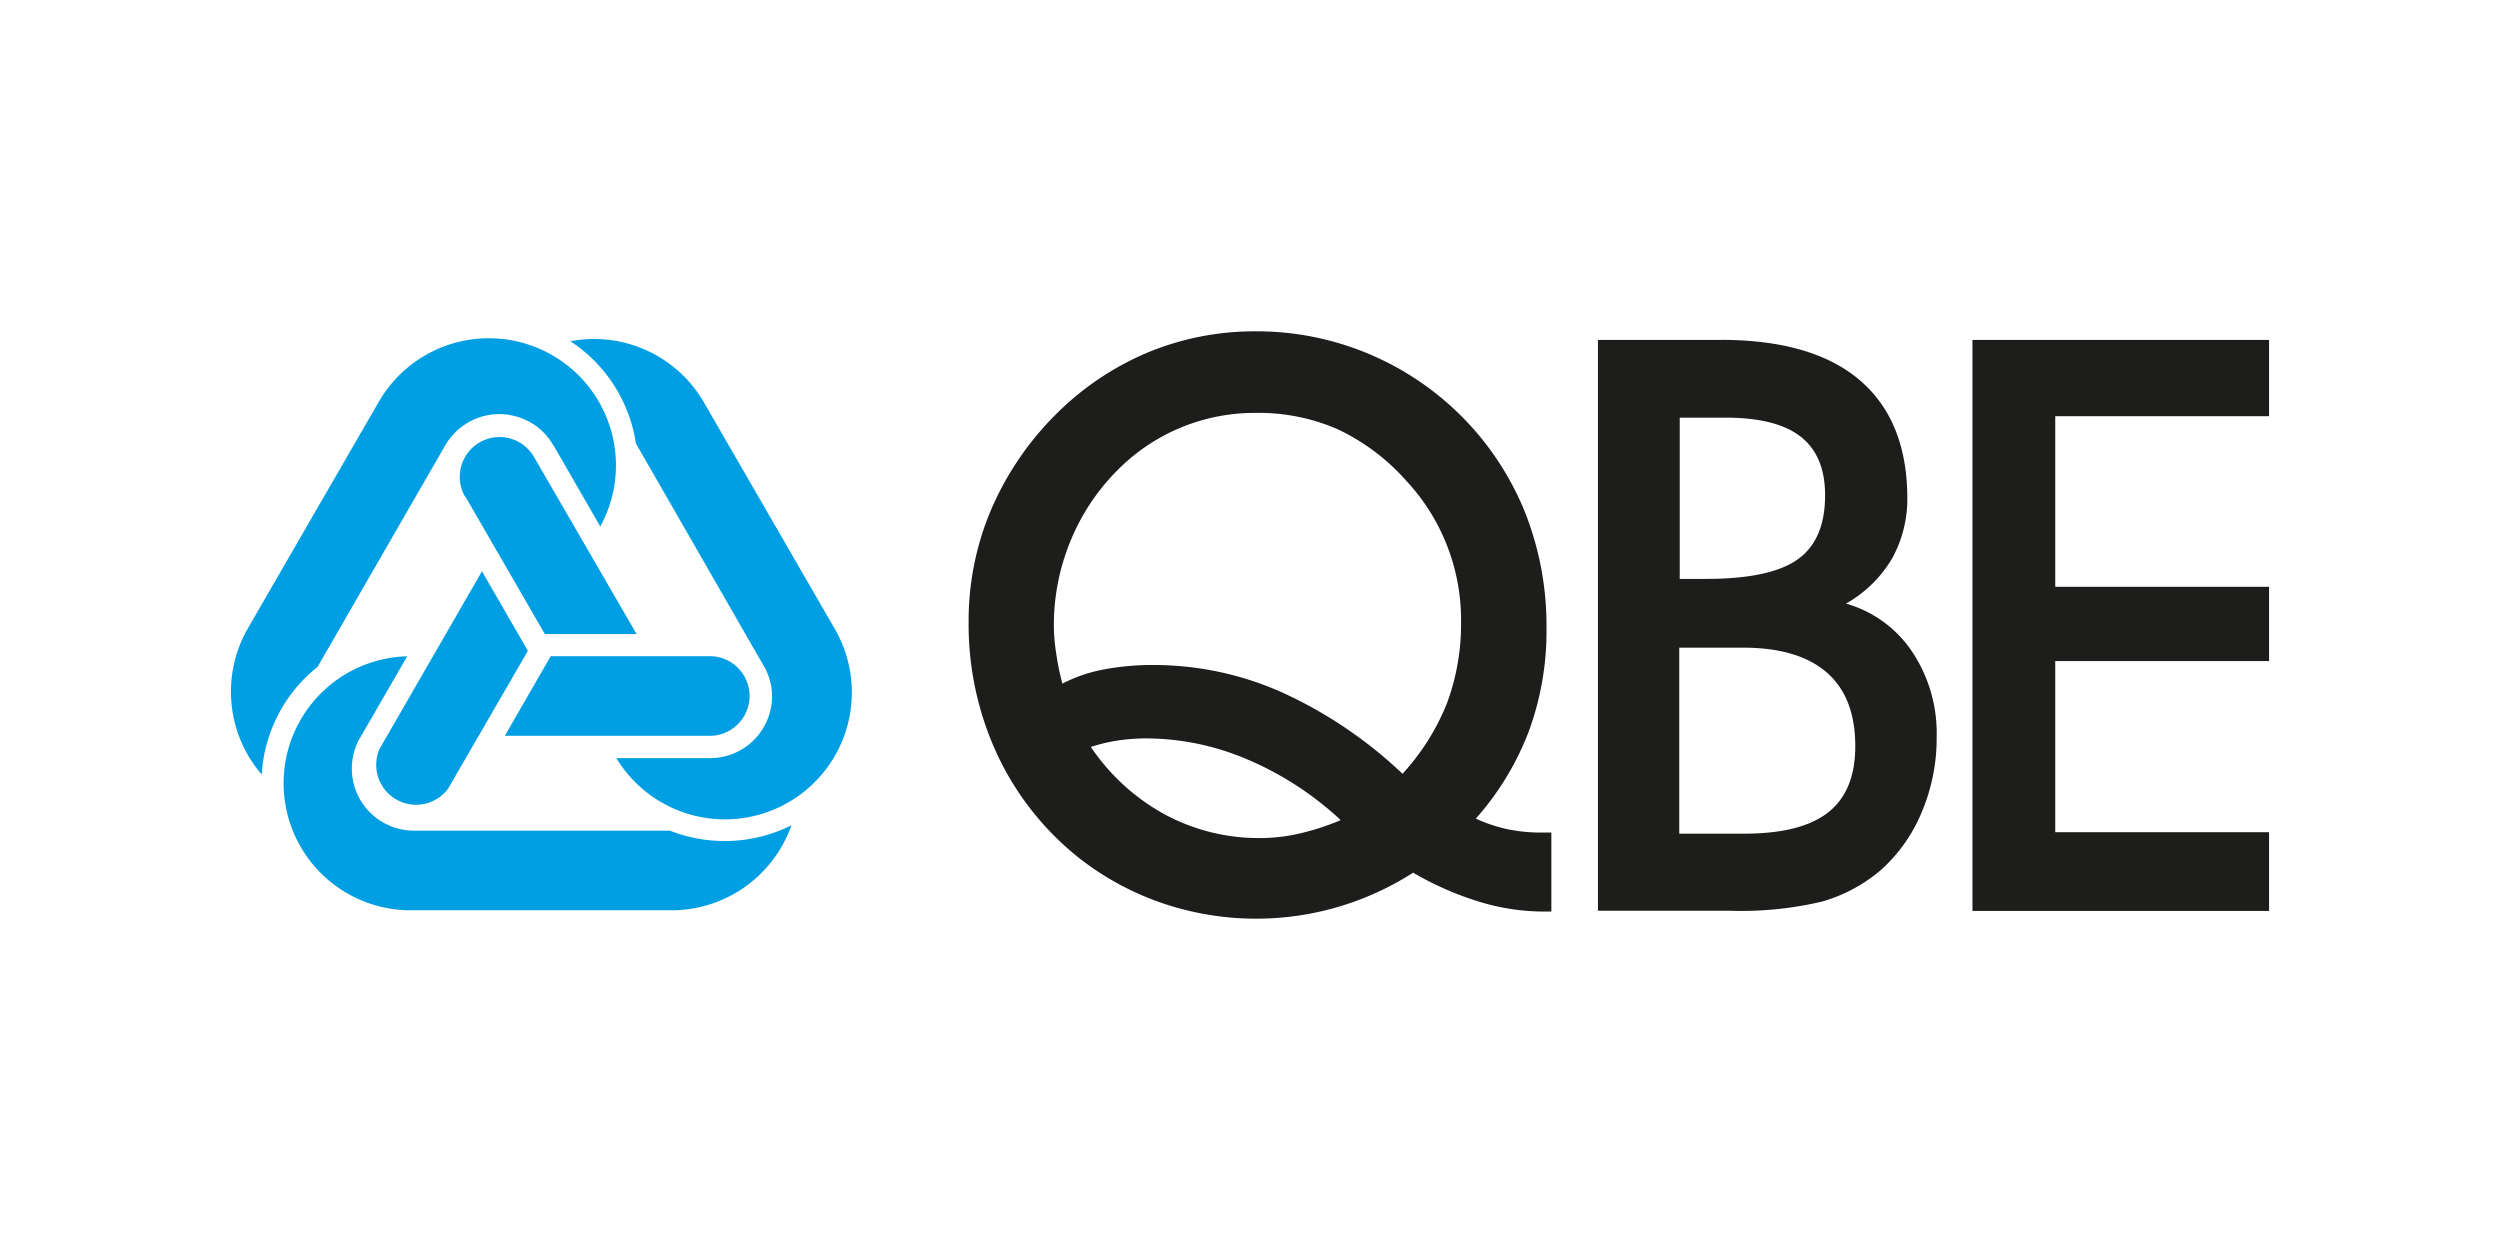
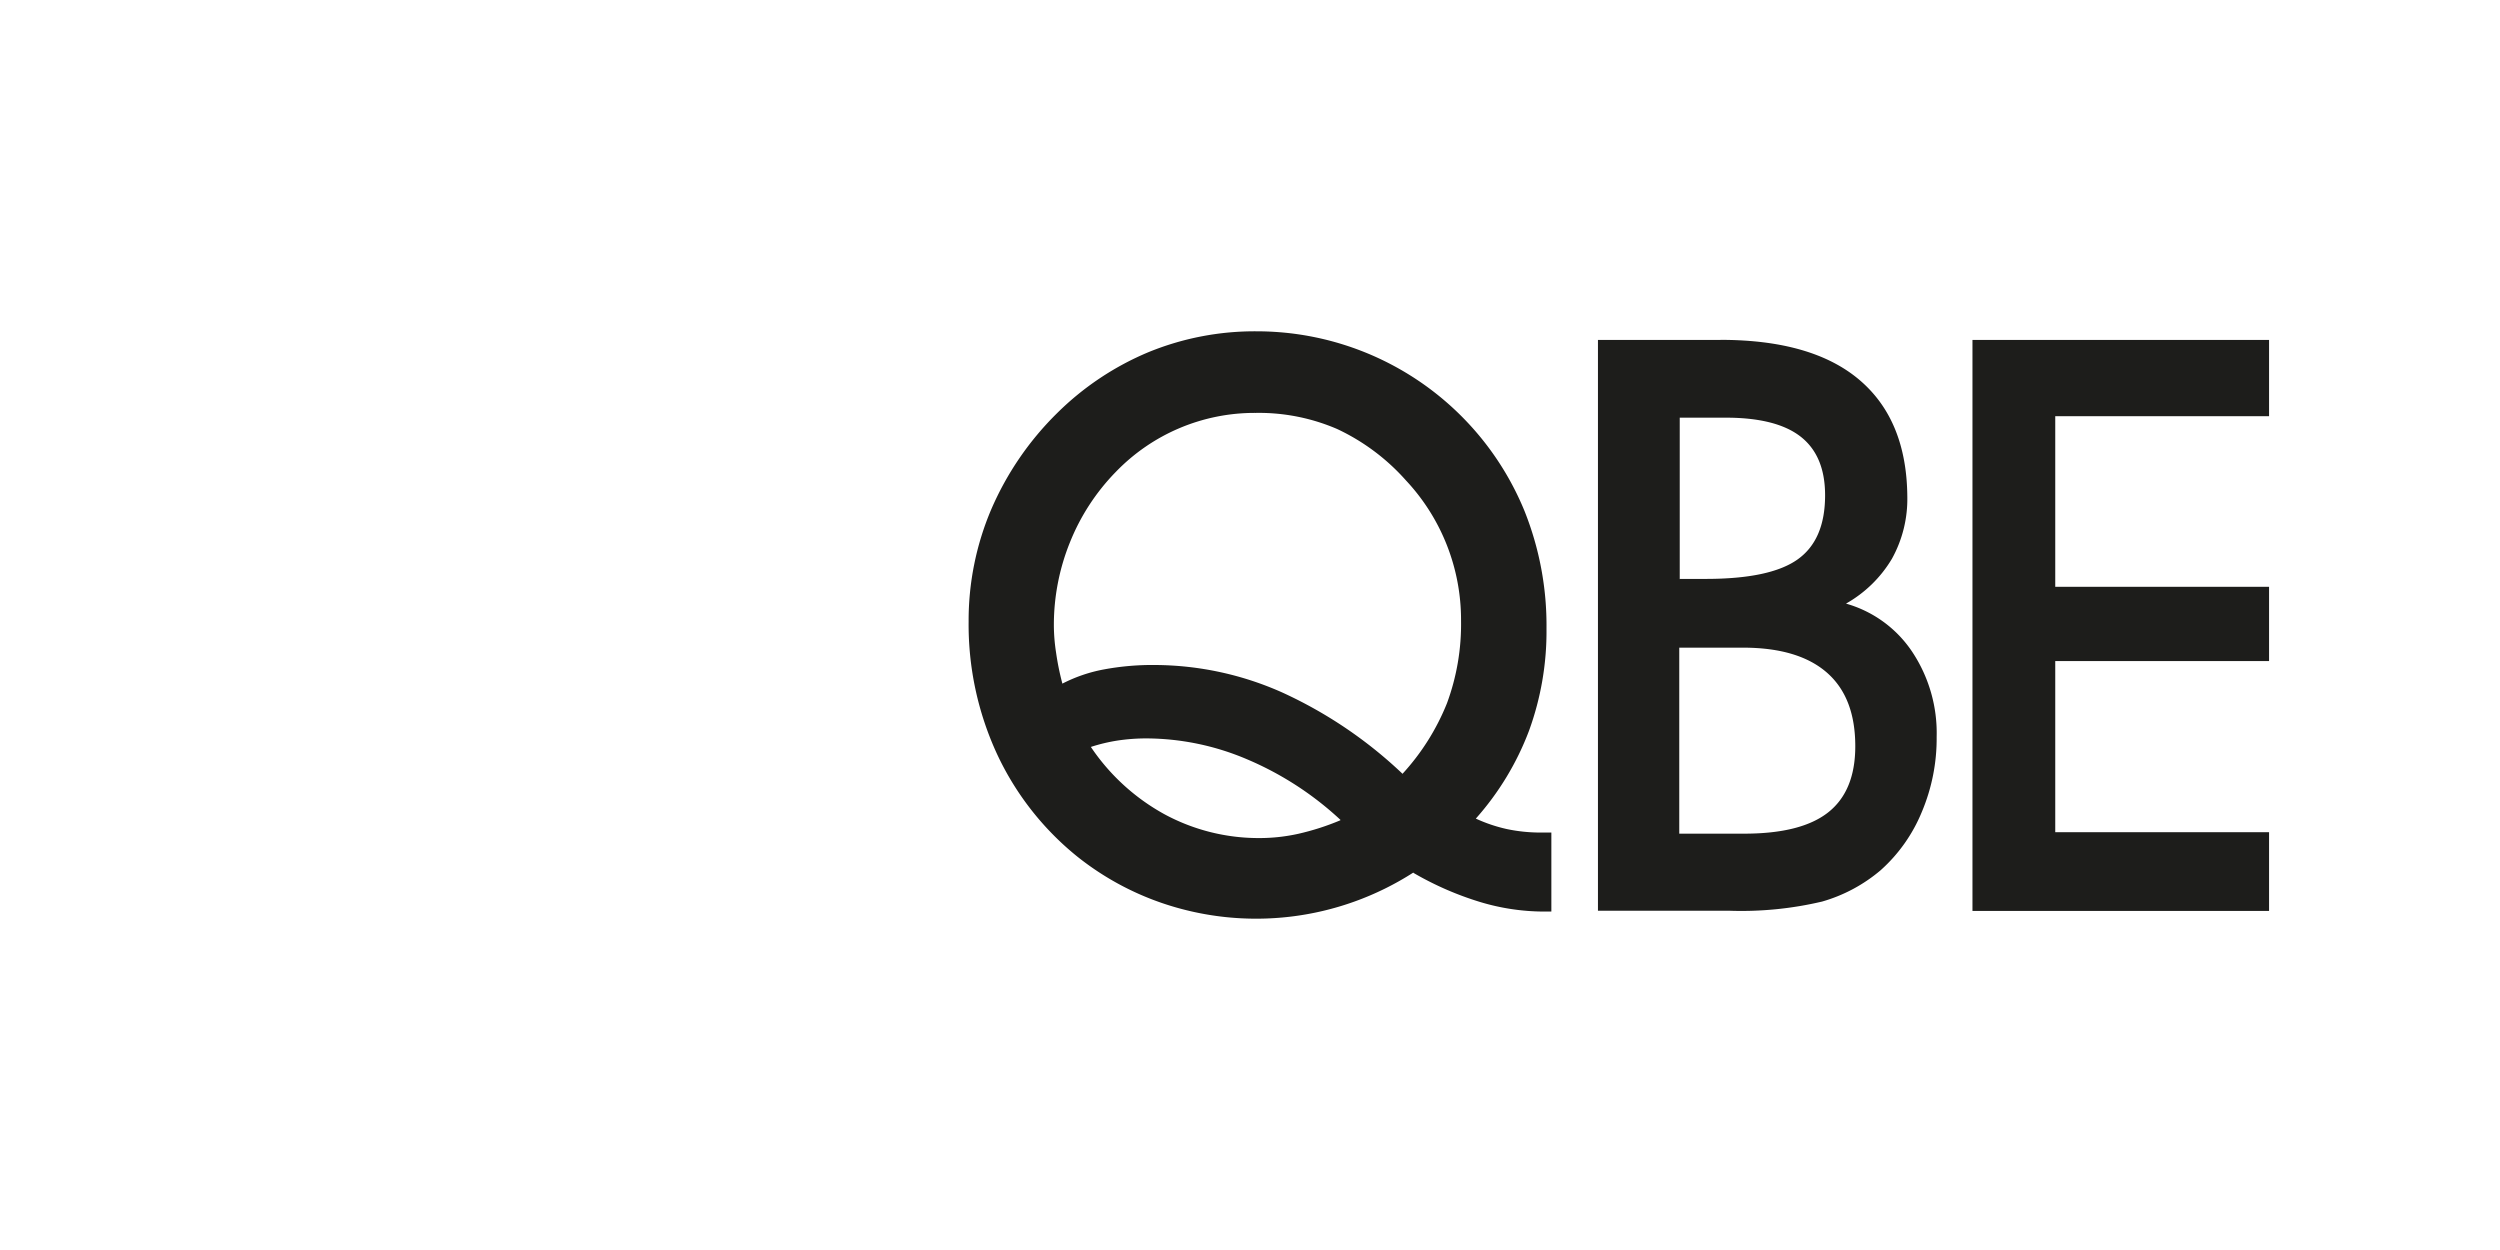
<svg xmlns="http://www.w3.org/2000/svg" data-name="Layer 1" viewBox="0 0 160 80">
  <g data-name="QBE logo colour">
-     <path d="M45.453 48.52a3.964 3.964 0 0 0 3.958-3.964 3.883 3.883 0 0 0-.587-2.032l-8.128-14.148a9.488 9.488 0 0 0-4.193-6.537 8.123 8.123 0 0 1 8.551 3.917L53.4 40.204a8.122 8.122 0 0 1-2.846 11.09 8.122 8.122 0 0 1-11.108-2.774h6.008Zm0-6.525H35.246l-2.937 5.098h13.115a2.549 2.549 0 1 0 0-5.098h.029ZM35.416 28.487l3.001 5.209a8.134 8.134 0 0 0-14.201-7.935L15.87 40.203a8.124 8.124 0 0 0 .881 9.368 9.527 9.527 0 0 1 3.577-6.895l8.152-14.148a4.112 4.112 0 0 1 1.486-1.492 3.954 3.954 0 0 1 3.025-.393 3.902 3.902 0 0 1 2.402 1.827l.023.018Zm-5.638 3.283 5.092 8.81h5.873l-6.584-11.364a2.546 2.546 0 0 0-4.411 2.543l.029.012Zm-6.725 15.441 3.007-5.209a8.13 8.13 0 0 0 .229 16.257h16.686a8.14 8.14 0 0 0 7.676-5.439 9.563 9.563 0 0 1-7.776.341h-16.31a3.974 3.974 0 0 1-3.524-5.944l.012-.006Zm5.632 3.253 5.098-8.81-2.937-5.092-6.543 11.347a2.55 2.55 0 0 0 4.381 2.555Z" style="fill:#009fe3;fill-rule:evenodd;stroke-width:0" />
    <path data-name="Shape" d="M85.784 52.467a20.486 20.486 0 0 0-5.967-3.87 16.572 16.572 0 0 0-6.46-1.339c-.609 0-1.218.045-1.821.135-.584.09-1.159.228-1.721.411a13.514 13.514 0 0 0 4.728 4.317 12.687 12.687 0 0 0 6.102 1.515 11.446 11.446 0 0 0 2.461-.276 16.14 16.14 0 0 0 2.678-.863v-.029Zm3.97-2.936a14.837 14.837 0 0 0 2.854-4.528c.623-1.691.928-3.484.899-5.286a13.057 13.057 0 0 0-3.524-8.968 13.6 13.6 0 0 0-4.411-3.295 12.641 12.641 0 0 0-5.204-1.028 12.334 12.334 0 0 0-8.956 3.776 13.762 13.762 0 0 0-2.937 4.511 14.104 14.104 0 0 0-1.028 5.286c.002.59.05 1.179.141 1.762.095.671.23 1.336.405 1.991a9.625 9.625 0 0 1 2.631-.904 16.998 16.998 0 0 1 3.324-.288c2.8.017 5.567.617 8.123 1.762a28.157 28.157 0 0 1 7.694 5.204l-.012.006Zm.699 6.313a18.62 18.62 0 0 1-16.139 1.932 18.118 18.118 0 0 1-5.345-2.937 18.428 18.428 0 0 1-5.174-6.613 19.756 19.756 0 0 1-1.803-8.44 18.161 18.161 0 0 1 1.439-7.165 19.443 19.443 0 0 1 4.217-6.173 18.365 18.365 0 0 1 5.873-3.917 17.92 17.92 0 0 1 6.913-1.327 18.523 18.523 0 0 1 17.132 11.494 19.718 19.718 0 0 1 1.41 7.523 18.584 18.584 0 0 1-1.122 6.554 18.037 18.037 0 0 1-3.401 5.615 9.728 9.728 0 0 0 1.985.67c.718.151 1.451.226 2.185.223h.664v5.057h-.464a14.214 14.214 0 0 1-4.111-.617 20.122 20.122 0 0 1-4.246-1.856l-.012-.023Zm17.032-18.794h1.686c2.731 0 4.698-.411 5.873-1.245s1.762-2.197 1.762-4.111c0-1.695-.529-2.95-1.586-3.765-1.057-.814-2.69-1.214-4.898-1.198h-2.819v10.343l-.018-.023Zm-.03 16.304h4.176c2.435 0 4.229-.456 5.38-1.368s1.727-2.322 1.727-4.229c0-2.075-.601-3.641-1.803-4.698-1.202-1.057-2.964-1.594-5.286-1.609h-4.176v11.905h-.018Zm2.661-31.603c3.915 0 6.879.856 8.892 2.567 2.013 1.711 3.032 4.195 3.06 7.453a7.896 7.896 0 0 1-.987 3.994 7.985 7.985 0 0 1-2.937 2.866 7.575 7.575 0 0 1 4.24 3.089 9.396 9.396 0 0 1 1.562 5.444c.014 1.65-.31 3.285-.951 4.804a10.18 10.18 0 0 1-2.631 3.724 10.063 10.063 0 0 1-3.753 2.009 22.5 22.5 0 0 1-5.908.587h-8.434V21.757h7.846v-.006Zm35.104 36.548h-18.982V21.757h18.982v4.881h-13.684v10.918h13.684v4.751h-13.684V53.26h13.684v5.045-.006Z" style="fill-rule:evenodd;stroke-width:0;fill:#1d1d1b" />
  </g>
</svg>